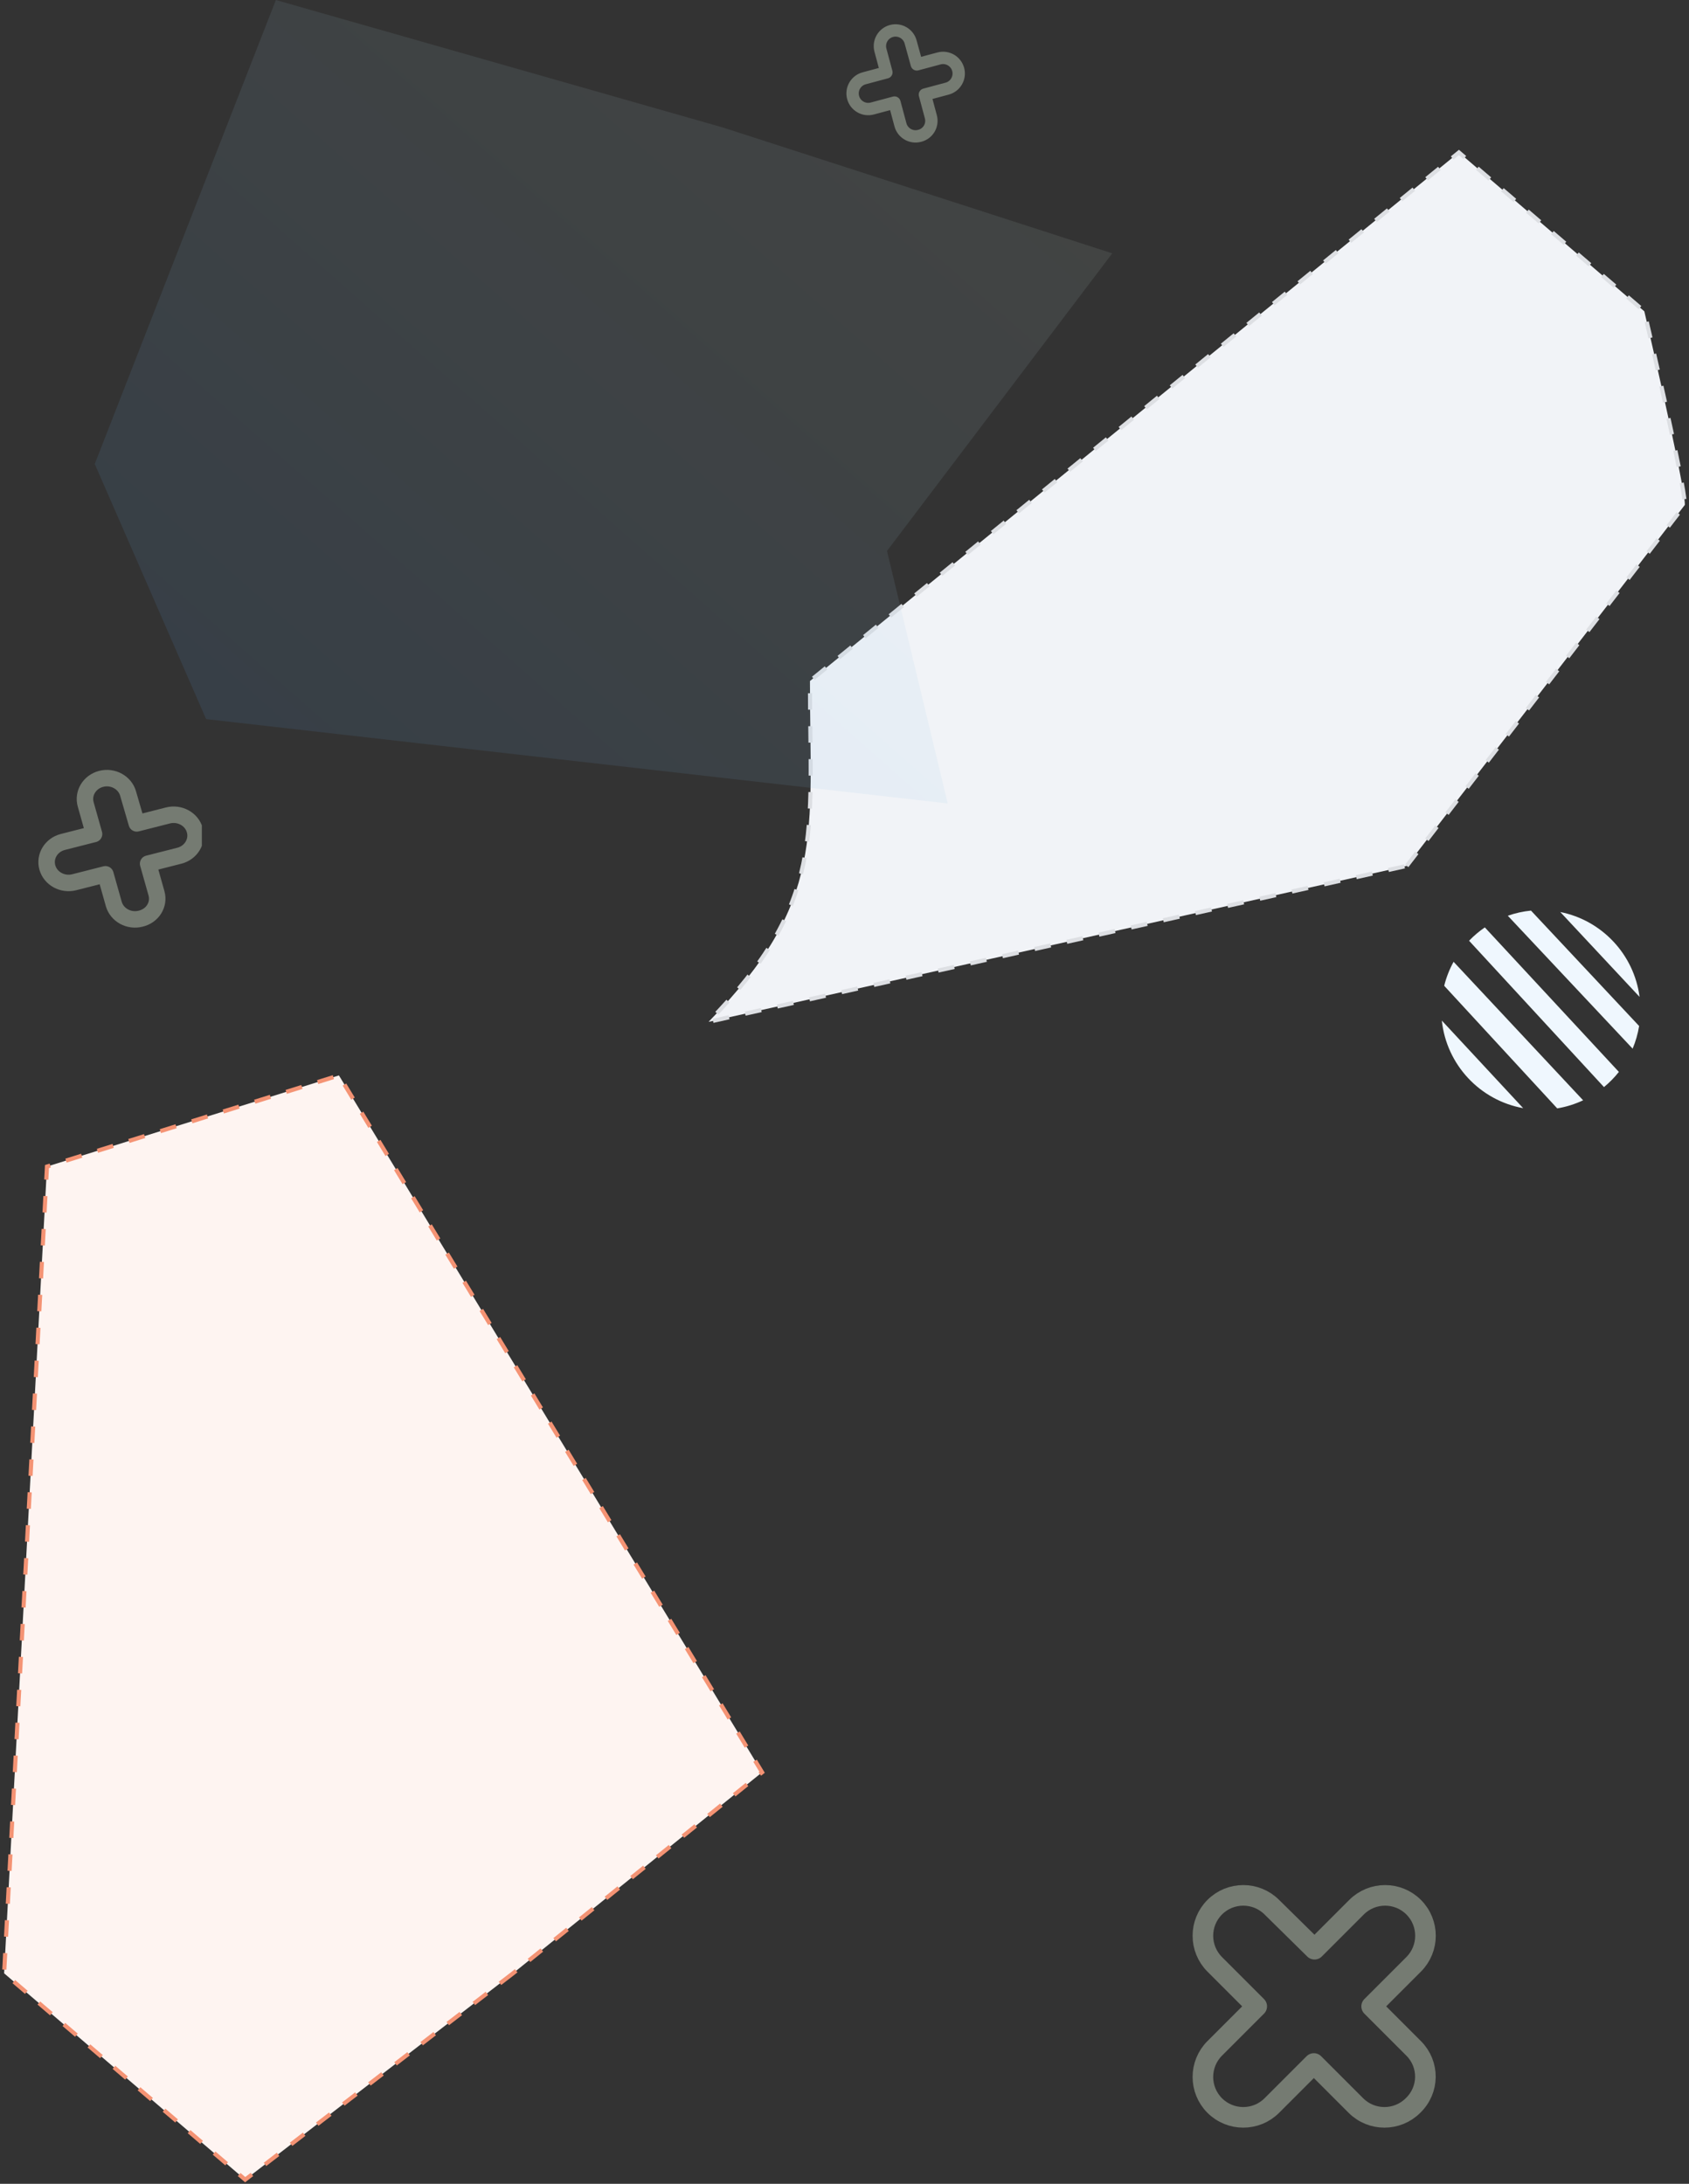
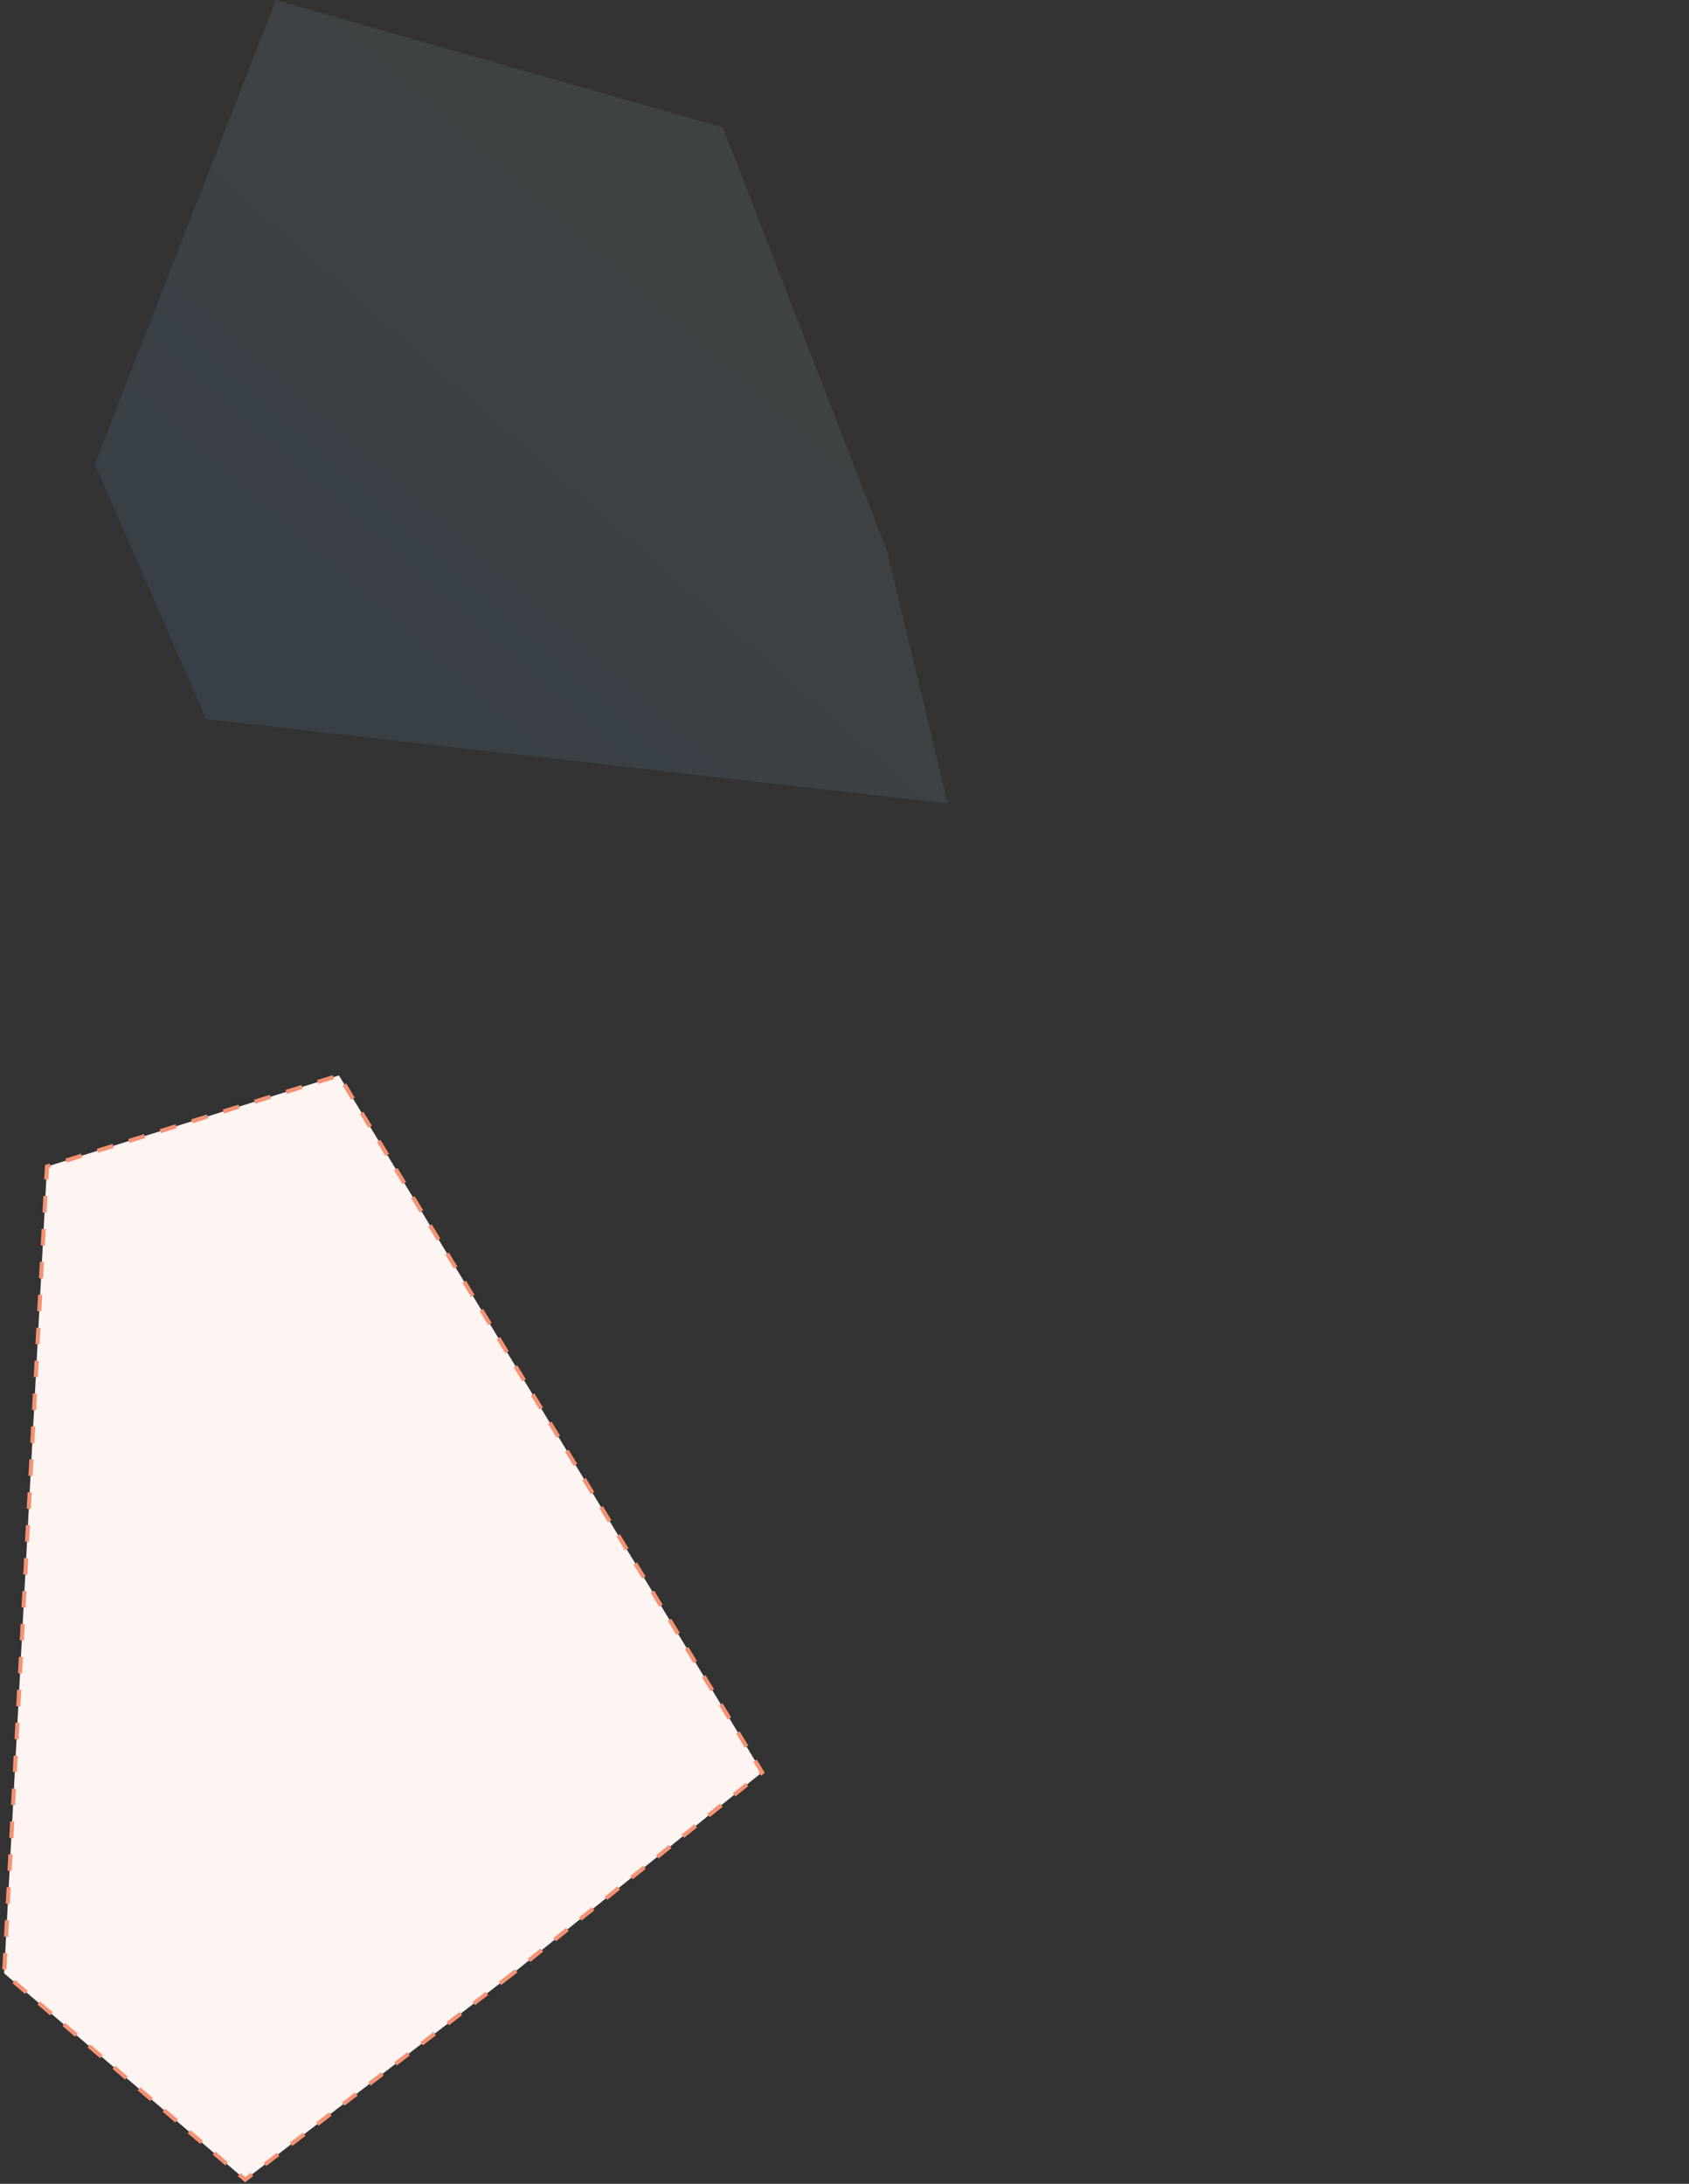
<svg xmlns="http://www.w3.org/2000/svg" width="410" height="530" viewBox="0 0 410 530" fill="none">
  <rect x="0" y="0" width="410" height="530" fill="#333333" stroke="none" />
-   <path d="M341.487 210.146L409 122.522C409 117.615 399.154 75.555 399.154 75.555L354.145 37L196.614 165.282C196.614 202.435 200.534 218.794 172 248L341.487 210.146Z" fill="#F1F3F7" stroke="#DDDFE3" stroke-dasharray="4 4" />
-   <path opacity="0.1" d="M215.316 133.714L230.062 195L50.032 174.524L23 112.606L66.966 -7.15256e-06L175.473 30.942L270 61.483" fill="url(#paint0_linear_1602_1959)" />
+   <path opacity="0.1" d="M215.316 133.714L230.062 195L50.032 174.524L23 112.606L66.966 -7.15256e-06L175.473 30.942" fill="url(#paint0_linear_1602_1959)" />
  <path d="M124.534 478.914L59.516 529L1 478.914L11.403 283.117L82.272 261L185 430.127L124.534 478.914Z" fill="#FEF4F1" stroke="#F49374" stroke-dasharray="4 4" />
  <g opacity="0.4" clip-path="url(#clip0_1602_1959)">
    <path d="M225.964 28.352L224.518 22.958L229.912 21.513C231.935 20.971 233.138 18.887 232.596 16.864C232.054 14.841 229.97 13.638 227.948 14.18L222.554 15.626L221.055 10.201C220.513 8.178 218.429 6.975 216.406 7.517C214.384 8.059 213.181 10.143 213.723 12.165L215.168 17.559L209.774 19.005C207.751 19.547 206.548 21.63 207.09 23.653C207.632 25.676 209.716 26.879 211.739 26.337L217.133 24.892L218.578 30.285C219.12 32.308 221.204 33.511 223.226 32.969C225.303 32.458 226.506 30.374 225.964 28.352Z" stroke="#D8E5D0" stroke-width="3" stroke-miterlimit="10" stroke-linecap="round" stroke-linejoin="round" />
  </g>
-   <path fill-rule="evenodd" clip-rule="evenodd" d="M369.746 268.946C359.272 267.067 351.137 258.425 350 247.69L369.746 268.946ZM378.01 269C380.222 268.633 382.332 267.965 384.298 267.04L352.854 233.426C351.857 235.237 351.085 237.19 350.575 239.247L378.01 269ZM356.613 228.315L389.363 263.832C390.695 262.737 391.907 261.502 392.978 260.149L360.439 225.075C359.054 226.021 357.772 227.108 356.613 228.315ZM366.016 222.248L396.316 254.505C397.048 252.766 397.582 250.924 397.892 249.007L371.643 221C369.69 221.192 367.805 221.617 366.016 222.248ZM378.755 221.345L398 241.941C396.657 231.622 388.832 223.344 378.755 221.345Z" fill="#EFF7FE" />
  <g opacity="0.4" clip-path="url(#clip1_1602_1959)">
    <path d="M37.984 216.802L35.955 209.61L43.526 207.683C46.365 206.961 48.053 204.182 47.292 201.485C46.532 198.788 43.607 197.184 40.768 197.907L33.198 199.834L31.095 192.601C30.334 189.904 27.409 188.3 24.57 189.023C21.731 189.745 20.043 192.524 20.803 195.221L22.832 202.413L15.262 204.34C12.423 205.062 10.734 207.841 11.495 210.538C12.256 213.234 15.18 214.839 18.019 214.116L25.589 212.189L27.618 219.381C28.379 222.078 31.303 223.682 34.142 222.959C37.056 222.278 38.745 219.499 37.984 216.802Z" stroke="#D8E5D0" stroke-width="4" stroke-miterlimit="10" stroke-linecap="round" stroke-linejoin="round" />
  </g>
  <g opacity="0.4">
-     <path d="M343.162 497.136L332.961 486.936L343.162 476.735C346.987 472.91 346.987 466.694 343.162 462.869C339.337 459.044 333.121 459.044 329.296 462.869L319.095 473.069L308.735 462.869C304.91 459.044 298.694 459.044 294.869 462.869C291.044 466.694 291.044 472.91 294.869 476.735L305.069 486.936L294.869 497.136C291.044 500.961 291.044 507.177 294.869 511.003C298.694 514.828 304.91 514.828 308.735 511.003L318.936 500.802L329.136 511.003C332.961 514.828 339.177 514.828 343.003 511.003C346.987 507.177 346.987 500.961 343.162 497.136Z" stroke="#D8E5D0" stroke-width="5" stroke-miterlimit="10" stroke-linecap="round" stroke-linejoin="round" />
-   </g>
+     </g>
  <defs>
    <linearGradient id="paint0_linear_1602_1959" x1="23" y1="195" x2="227.898" y2="-37.158" gradientUnits="userSpaceOnUse">
      <stop offset="0.141" stop-color="#5EADF6" />
      <stop offset="0.5" stop-color="#9AC8E3" />
      <stop offset="1" stop-color="#D8E5D0" />
    </linearGradient>
    <clipPath id="clip0_1602_1959">
-       <rect width="30" height="30" fill="white" transform="matrix(-1 0 0 -1 235 35)" />
-     </clipPath>
+       </clipPath>
    <clipPath id="clip1_1602_1959">
-       <rect width="40" height="40" fill="white" transform="translate(9 186)" />
-     </clipPath>
+       </clipPath>
  </defs>
</svg>